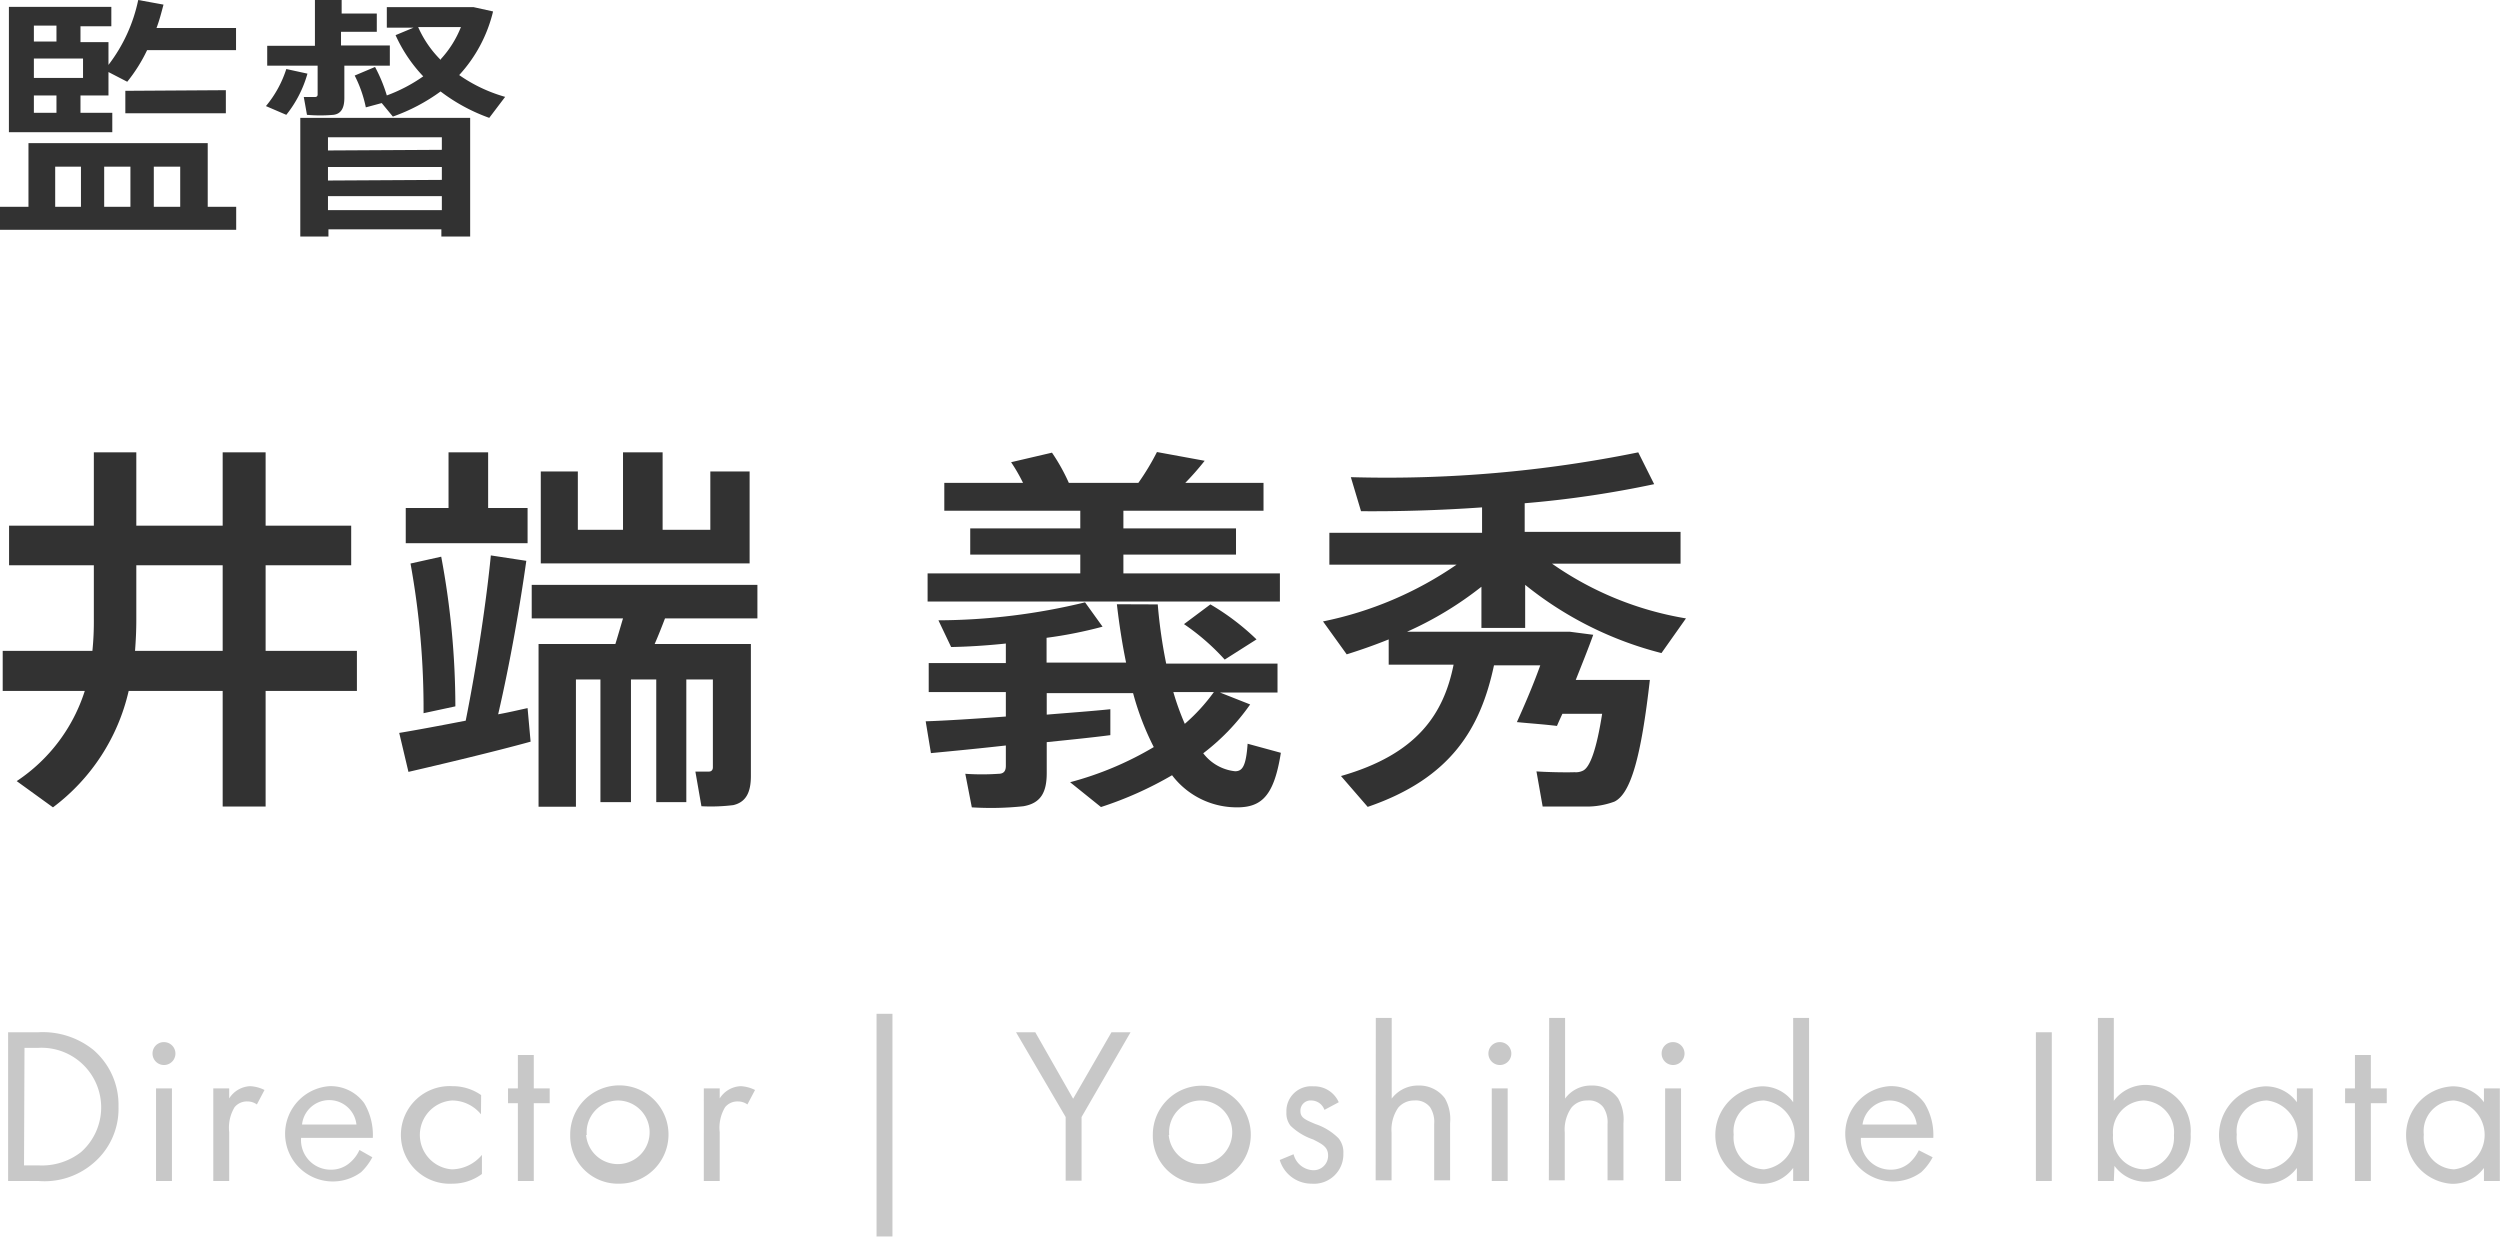
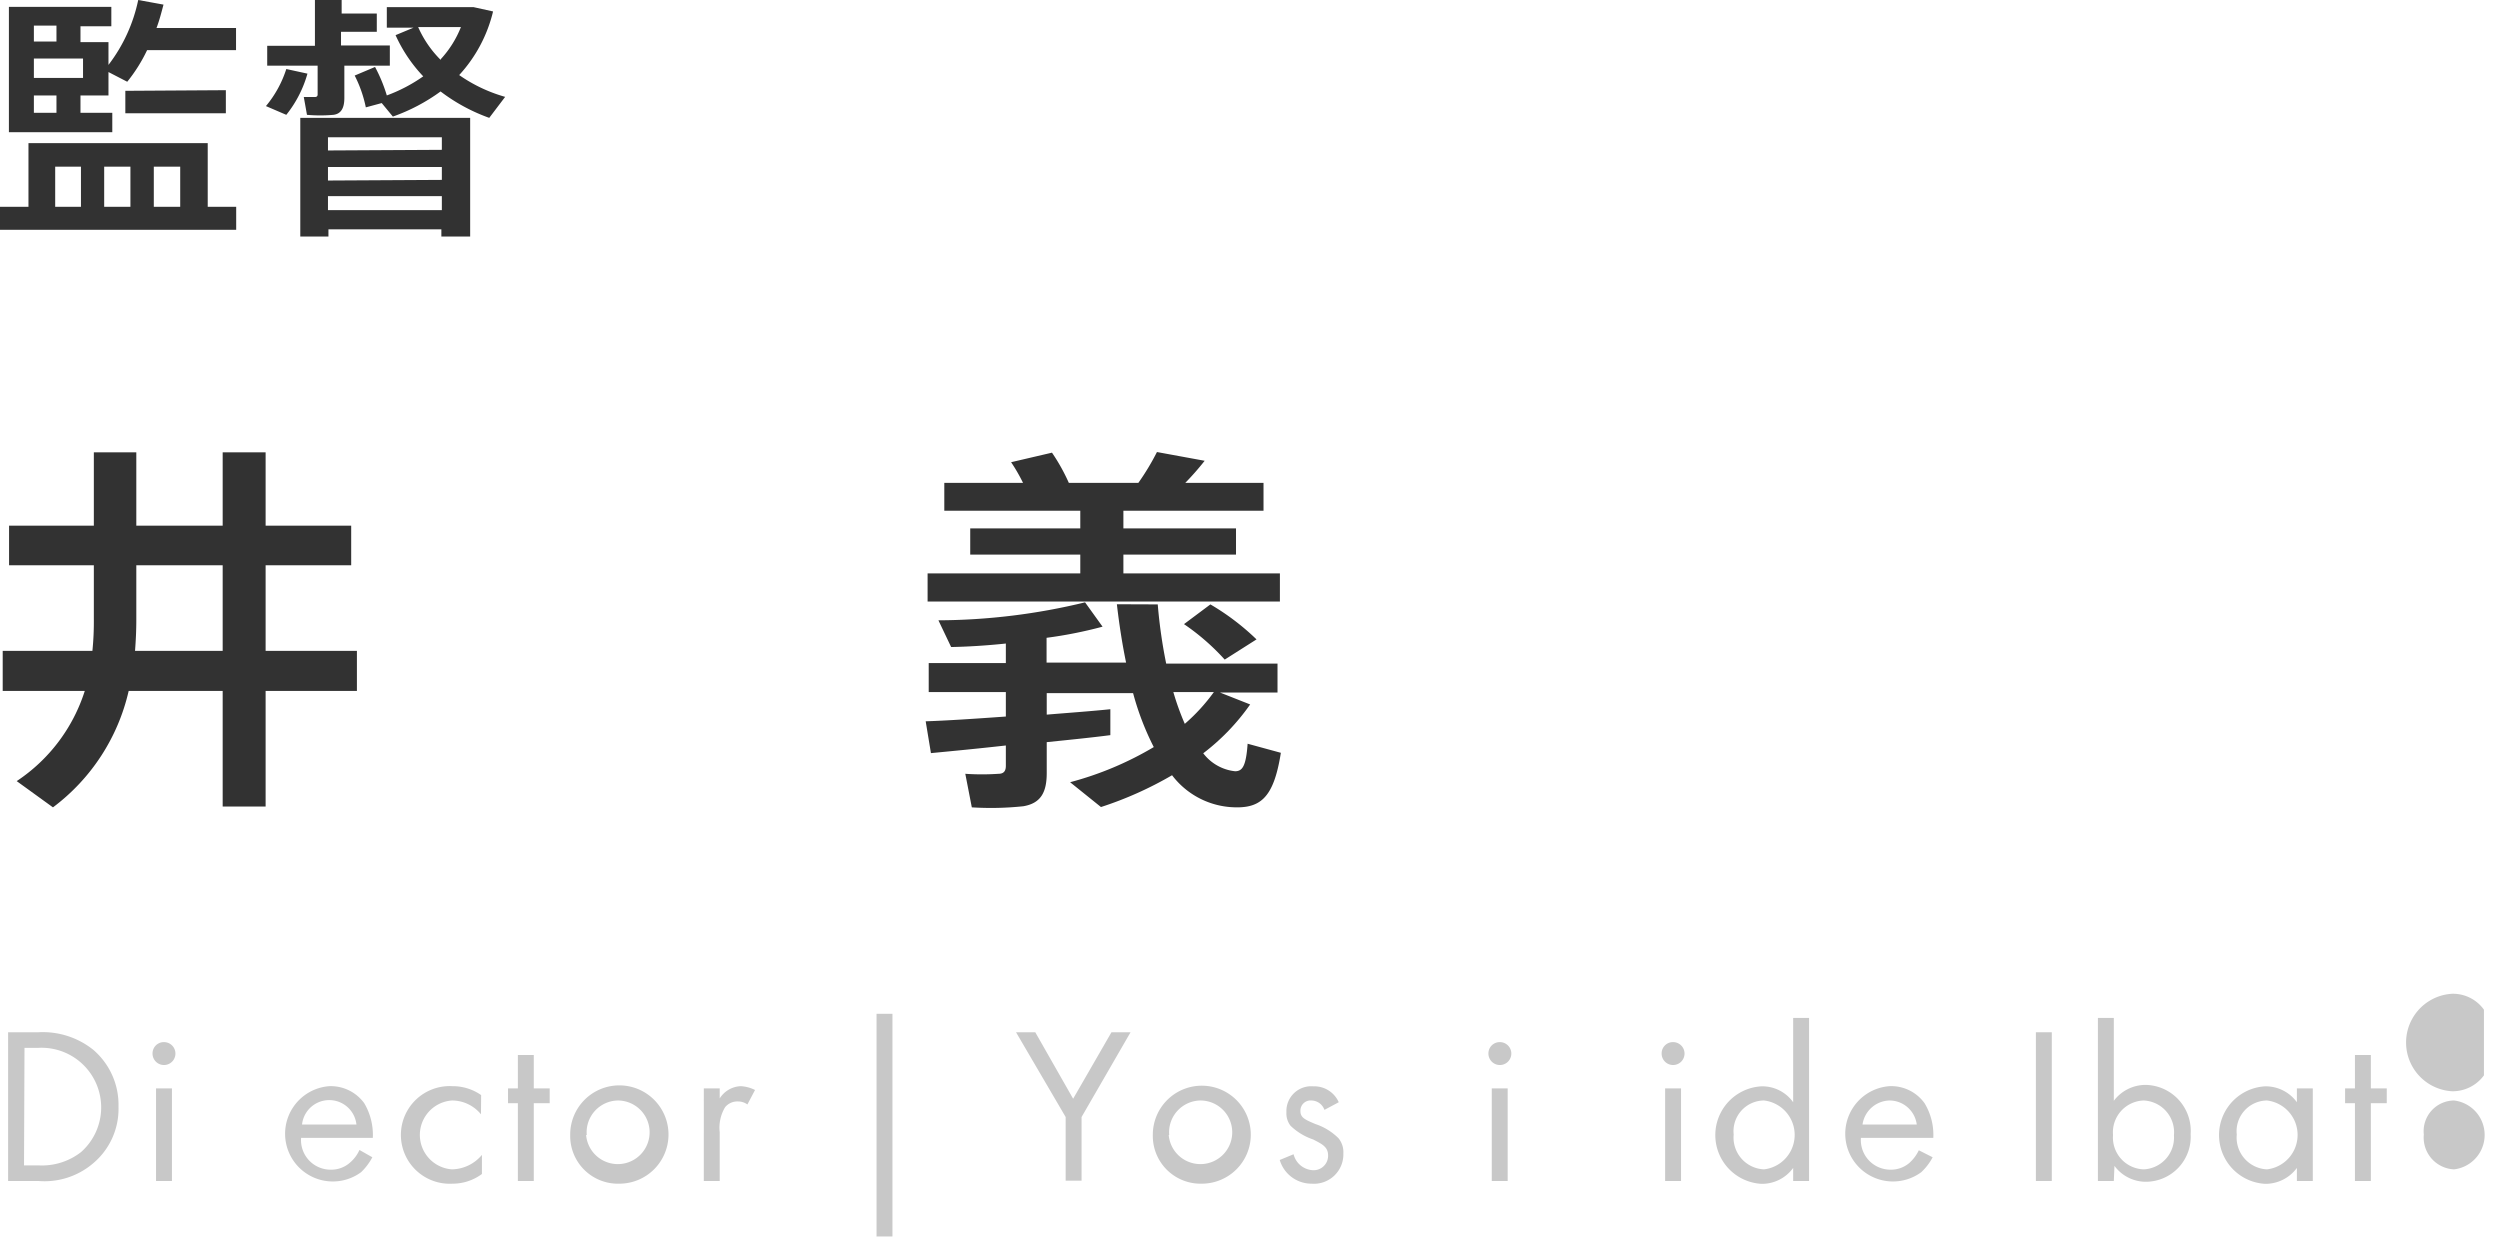
<svg xmlns="http://www.w3.org/2000/svg" viewBox="0 0 157.18 77.75">
  <defs>
    <style>.cls-1{fill:#c8c8c8;}.cls-2{fill:#323232;}</style>
  </defs>
  <title>アセット 5</title>
  <g id="レイヤー_2" data-name="レイヤー 2">
    <g id="レイアウト">
      <path class="cls-1" d="M.51,64.9h1.9A5.08,5.08,0,0,1,5.86,66a4.55,4.55,0,0,1,1.59,3.58,4.47,4.47,0,0,1-1.63,3.59A4.7,4.7,0,0,1,2.4,74.25H.51Zm1,8.37h.91a4,4,0,0,0,2.68-.84,3.75,3.75,0,0,0-2.68-6.55H1.54Z" />
      <path class="cls-1" d="M10.31,65.52a.72.72,0,1,1-.72.71A.71.71,0,0,1,10.31,65.52Zm.5,2.91v5.82h-1V68.43Z" />
-       <path class="cls-1" d="M13.41,68.43h1v.63a1.64,1.64,0,0,1,1.32-.77,2.27,2.27,0,0,1,.9.24l-.48.91a1,1,0,0,0-.59-.19,1,1,0,0,0-.81.36,2.49,2.49,0,0,0-.34,1.57v3.07h-1Z" />
      <path class="cls-1" d="M23.41,72.76a3.7,3.7,0,0,1-.71.94,3,3,0,1,1-2-5.41,2.6,2.6,0,0,1,2.2,1.07,3.91,3.91,0,0,1,.54,2.18H18.93a1.86,1.86,0,0,0,1.85,2A1.78,1.78,0,0,0,22,73.1a2.25,2.25,0,0,0,.6-.8Zm-1-2.06a1.72,1.72,0,0,0-3.42,0Z" />
      <path class="cls-1" d="M30.24,70.06a2.35,2.35,0,0,0-1.82-.87,2.17,2.17,0,0,0,0,4.33,2.51,2.51,0,0,0,1.88-.91v1.2a3.08,3.08,0,0,1-1.85.61,3.07,3.07,0,1,1,0-6.13,3.11,3.11,0,0,1,1.8.56Z" />
      <path class="cls-1" d="M33.56,69.36v4.89h-1V69.36h-.62v-.93h.62v-2.1h1v2.1h1v.93Z" />
      <path class="cls-1" d="M35.85,71.36a3.09,3.09,0,1,1,3.09,3.06A3,3,0,0,1,35.85,71.36Zm1,0a2,2,0,1,0,2-2.17A2,2,0,0,0,36.89,71.36Z" />
      <path class="cls-1" d="M44.25,68.43h1v.63a1.64,1.64,0,0,1,1.32-.77,2.27,2.27,0,0,1,.9.24l-.48.91a1,1,0,0,0-.59-.19,1,1,0,0,0-.81.36,2.49,2.49,0,0,0-.34,1.57v3.07h-1Z" />
      <path class="cls-1" d="M55.11,63.74h1v14h-1Z" />
      <path class="cls-1" d="M67,70.23,63.88,64.9h1.21l2.38,4.18,2.41-4.18h1.2L68,70.23v4H67Z" />
      <path class="cls-1" d="M72.48,71.36a3.08,3.08,0,1,1,3.08,3.06A3,3,0,0,1,72.48,71.36Zm1,0a2,2,0,1,0,2-2.17A2,2,0,0,0,73.51,71.36Z" />
      <path class="cls-1" d="M83.27,69.78a.88.88,0,0,0-.81-.59.64.64,0,0,0-.7.66c0,.42.28.54.94.82a3.71,3.71,0,0,1,1.46.9,1.39,1.39,0,0,1,.3.94,1.85,1.85,0,0,1-2,1.91,2.08,2.08,0,0,1-2-1.49l.87-.36a1.32,1.32,0,0,0,1.17,1,.91.91,0,0,0,1-.93c0-.54-.4-.72-.94-1a3.78,3.78,0,0,1-1.42-.86,1.27,1.27,0,0,1-.26-.85,1.56,1.56,0,0,1,1.69-1.63,1.68,1.68,0,0,1,1.6,1Z" />
-       <path class="cls-1" d="M86.5,64h1v5.07a2.06,2.06,0,0,1,1.67-.82,2,2,0,0,1,1.67.8,2.64,2.64,0,0,1,.33,1.56v3.6h-1V70.67a1.7,1.7,0,0,0-.26-1.06,1.14,1.14,0,0,0-1-.42,1.3,1.3,0,0,0-1,.45,2.46,2.46,0,0,0-.42,1.57v3h-1Z" />
      <path class="cls-1" d="M94.29,65.52a.72.72,0,1,1-.71.71A.71.71,0,0,1,94.29,65.52Zm.5,2.91v5.82h-1V68.43Z" />
-       <path class="cls-1" d="M97.4,64h1v5.07a2,2,0,0,1,1.66-.82,2,2,0,0,1,1.67.8,2.64,2.64,0,0,1,.34,1.56v3.6h-1V70.67a1.71,1.71,0,0,0-.27-1.06,1.13,1.13,0,0,0-1-.42,1.26,1.26,0,0,0-1,.45,2.4,2.4,0,0,0-.42,1.57v3h-1Z" />
      <path class="cls-1" d="M105.18,65.52a.72.72,0,1,1-.71.71A.71.71,0,0,1,105.18,65.52Zm.51,2.91v5.82h-1V68.43Z" />
      <path class="cls-1" d="M112.74,64h1V74.25h-1v-.82a2.42,2.42,0,0,1-2,1,3.07,3.07,0,0,1,0-6.13,2.38,2.38,0,0,1,2,1ZM109,71.33a2,2,0,0,0,1.91,2.19,2.18,2.18,0,0,0,0-4.33A1.93,1.93,0,0,0,109,71.33Z" />
      <path class="cls-1" d="M121.51,72.76a3.52,3.52,0,0,1-.72.94,3,3,0,1,1-2-5.41A2.58,2.58,0,0,1,121,69.36a3.83,3.83,0,0,1,.55,2.18H117a1.86,1.86,0,0,0,1.85,2,1.78,1.78,0,0,0,1.19-.42,2.51,2.51,0,0,0,.6-.8Zm-1-2.06a1.73,1.73,0,0,0-1.7-1.51,1.76,1.76,0,0,0-1.71,1.51Z" />
      <path class="cls-1" d="M129,64.9v9.35h-1V64.9Z" />
      <path class="cls-1" d="M132.9,74.25h-1V64h1v5.21a2.5,2.5,0,0,1,2-1,2.89,2.89,0,0,1,2.83,3.09,2.83,2.83,0,0,1-2.79,3,2.45,2.45,0,0,1-2-1Zm3.78-2.87a2,2,0,0,0-1.9-2.19,2,2,0,0,0-1.93,2.17,2,2,0,0,0,1.94,2.16A2,2,0,0,0,136.68,71.38Z" />
      <path class="cls-1" d="M144.41,68.43h1v5.82h-1v-.82a2.45,2.45,0,0,1-2,1,3.07,3.07,0,0,1,0-6.13,2.42,2.42,0,0,1,2,1Zm-3.78,2.9a2,2,0,0,0,1.9,2.19,2.18,2.18,0,0,0,0-4.33A1.93,1.93,0,0,0,140.63,71.33Z" />
      <path class="cls-1" d="M149.06,69.36v4.89h-1V69.36h-.62v-.93h.62v-2.1h1v2.1h1v.93Z" />
-       <path class="cls-1" d="M156.17,68.43h1v5.82h-1v-.82a2.44,2.44,0,0,1-2,1,3.07,3.07,0,0,1,0-6.13,2.4,2.4,0,0,1,2,1Zm-3.78,2.9a2,2,0,0,0,1.9,2.19,2.18,2.18,0,0,0,0-4.33A1.93,1.93,0,0,0,152.39,71.33Z" />
+       <path class="cls-1" d="M156.17,68.43h1h-1v-.82a2.44,2.44,0,0,1-2,1,3.07,3.07,0,0,1,0-6.13,2.4,2.4,0,0,1,2,1Zm-3.78,2.9a2,2,0,0,0,1.9,2.19,2.18,2.18,0,0,0,0-4.33A1.93,1.93,0,0,0,152.39,71.33Z" />
      <path class="cls-2" d="M3.33,50.76,1.05,49.11a10.68,10.68,0,0,0,4.28-5.67H.17V40.92H5.81a18.31,18.31,0,0,0,.09-2V35.54H.57V33.05H5.9V28.44H8.57v4.61H14V28.44H16.7v4.61h5.38v2.49H16.7v5.38h5.74v2.52H16.7v7.27H14V43.44H8.09A12.67,12.67,0,0,1,3.33,50.76Zm5.16-9.84H14V35.54H8.57V39C8.57,39.62,8.54,40.27,8.49,40.92Z" />
-       <path class="cls-2" d="M29.28,45.31c.72-3.6,1.32-7.68,1.58-10.39l2.23.34c-.38,2.71-1,6.33-1.77,9.65.67-.12,1.29-.27,1.85-.39l.19,2.11c-2.28.63-5.69,1.44-7.68,1.9l-.58-2.45C26.13,45.91,27.69,45.62,29.28,45.31ZM28.2,31.94v-3.5h2.49v3.5h2.48v2.21H25.51V31.94ZM27.74,35a51.24,51.24,0,0,1,.89,9.41l-2,.43a51.21,51.21,0,0,0-.82-9.41ZM43.15,50.43H41.26V42.72H39.67v7.71H37.75V42.72H36.21v8H33.86V40.49h4.83c.17-.55.33-1.11.48-1.61H33.43V36.77H47.62v2.11H41.81c-.19.5-.41,1.06-.65,1.61h6.05v8.3c0,1-.29,1.64-1.11,1.83a11.65,11.65,0,0,1-2,.07l-.38-2.18c.29,0,.72,0,.86,0s.24-.1.24-.26V42.72H43.15ZM36.33,29.64v3.67h2.84V28.44h2.49v4.87h3V29.64h2.47v5.78H34V29.64Z" />
      <path class="cls-2" d="M63.24,45.05V43.51H58.39V41.69h4.85V40.46c-1.23.13-2.4.2-3.44.22L59,39a39.61,39.61,0,0,0,9.22-1.13l1.1,1.53a27,27,0,0,1-3.52.7v1.56h5c-.24-1.15-.43-2.38-.58-3.67L72.79,38a31.69,31.69,0,0,0,.53,3.72h7v1.82H76.7l1.9.75a13.82,13.82,0,0,1-2.95,3.07,2.9,2.9,0,0,0,2,1.13c.45,0,.69-.29.79-1.73l2.09.57c-.46,2.91-1.32,3.56-3.22,3.41a5.1,5.1,0,0,1-3.62-2,22.75,22.75,0,0,1-4.47,2l-1.94-1.56a20.64,20.64,0,0,0,5.26-2.21,17.26,17.26,0,0,1-1.3-3.39H65.81v1.35c1.46-.12,2.85-.22,4-.34l0,1.63c-1.15.15-2.54.29-4,.44v1.94c0,1.2-.36,1.9-1.47,2.09a19.28,19.28,0,0,1-3.24.07l-.41-2.11a15.45,15.45,0,0,0,2.09,0c.34,0,.46-.19.46-.5V46.87c-1.78.2-3.46.36-4.71.48l-.33-2C59.47,45.31,61.29,45.19,63.24,45.05Zm4.68-9V34.87H61V33.22h6.92V32.11H59.37V30.36h4.95a10.64,10.64,0,0,0-.75-1.3l2.57-.6a12,12,0,0,1,1.06,1.9h4.37a15.35,15.35,0,0,0,1.17-1.94l3,.55a17.58,17.58,0,0,1-1.22,1.39h4.92v1.75H70.63v1.11h7.08v1.65H70.63v1.18h9.84v1.77H58.32V36.05Zm8.4,7.46H73.77a16.73,16.73,0,0,0,.72,2A11.66,11.66,0,0,0,76.32,43.51ZM76.1,38A15.21,15.21,0,0,1,79,40.2L77,41.47a14.25,14.25,0,0,0-2.56-2.23Z" />
-       <path class="cls-2" d="M101,42.75h2.73c-.55,4.84-1.2,7.15-2.23,7.65a5,5,0,0,1-1.82.31c-.58,0-1.92,0-2.69,0l-.39-2.21c.72.05,1.88.07,2.4.05a1,1,0,0,0,.53-.1c.43-.21.84-1.29,1.2-3.57H98.23c-.12.26-.24.52-.34.76-.93-.11-1.72-.16-2.52-.24.41-.91,1-2.25,1.47-3.57H93.93c-.84,3.94-2.68,7.1-7.94,8.9l-1.68-1.94c4.8-1.37,6.46-3.91,7.08-7H87.31V40.2c-.89.36-1.78.67-2.64.94l-1.49-2.07a22.78,22.78,0,0,0,8.4-3.57h-8v-2h9.6V31.9c-2.69.19-5.35.26-7.61.24L84.93,30A79.14,79.14,0,0,0,103,28.44l1,2a65.06,65.06,0,0,1-8.14,1.2v1.8h9.8v2H97.58A20.51,20.51,0,0,0,106,38.88l-1.54,2.18a22.41,22.41,0,0,1-8.57-4.29v2.71H93.14V36.89a21.91,21.91,0,0,1-4.68,2.83H98.71l1.46.19c-.31.87-.72,1.88-1.1,2.84Z" />
      <path class="cls-2" d="M1.79,13V9H13.06v4h1.79v1.45H0V13ZM5.06,7.09h2V8.31H.56V.43H7V1.65H5.06v1H6.82V4.08A10.07,10.07,0,0,0,8.69,0l1.59.29c-.13.49-.26,1-.44,1.47h5V3.15H9.25A9.93,9.93,0,0,1,8,5.14L6.82,4.53V6H5.06ZM3.55,2.61v-1H2.13v1ZM5.22,4.9V3.68H2.13V4.9ZM3.55,6H2.13V7.09H3.55ZM5.09,13V10.48H3.47V13ZM8.2,13V10.48H6.55V13Zm6-7.33V7.12H7.88V5.71ZM11.33,13V10.48H9.67V13Z" />
      <path class="cls-2" d="M19.33,4.63A7.29,7.29,0,0,1,18,7.22l-1.28-.55A6.93,6.93,0,0,0,18,4.34Zm2.32,1.53c0,.61-.19,1-.69,1.06a9.41,9.41,0,0,1-1.66,0L19.1,6.1h.69c.13,0,.18-.06.18-.16V4.13H16.8V2.88h3V0h1.68V.85h2.21V2H21.44v.86h3.07V4.13H21.65Zm-1,8.26v.45H18.88V7.41H29.56v7.46H27.75v-.45Zm7.13-5V8.63H20.62v.83Zm0,1.89V10.5H20.62v.85Zm0,1.9v-.88H20.62v.88Zm-4.2-9A9.71,9.71,0,0,1,24.32,6a9.93,9.93,0,0,0,2.29-1.2,9.27,9.27,0,0,1-1.74-2.59L26,1.74H24.32V.45h5.46L31,.72a9,9,0,0,1-2.13,4,9.61,9.61,0,0,0,2.89,1.37l-1,1.32A11.34,11.34,0,0,1,27.7,5.75a11.63,11.63,0,0,1-3,1.58L24,6.48,23,6.75a7.85,7.85,0,0,0-.7-2Zm4.15-.51a6.49,6.49,0,0,0,1.25-2H26.29A6.73,6.73,0,0,0,27.7,3.76Z" />
    </g>
  </g>
</svg>